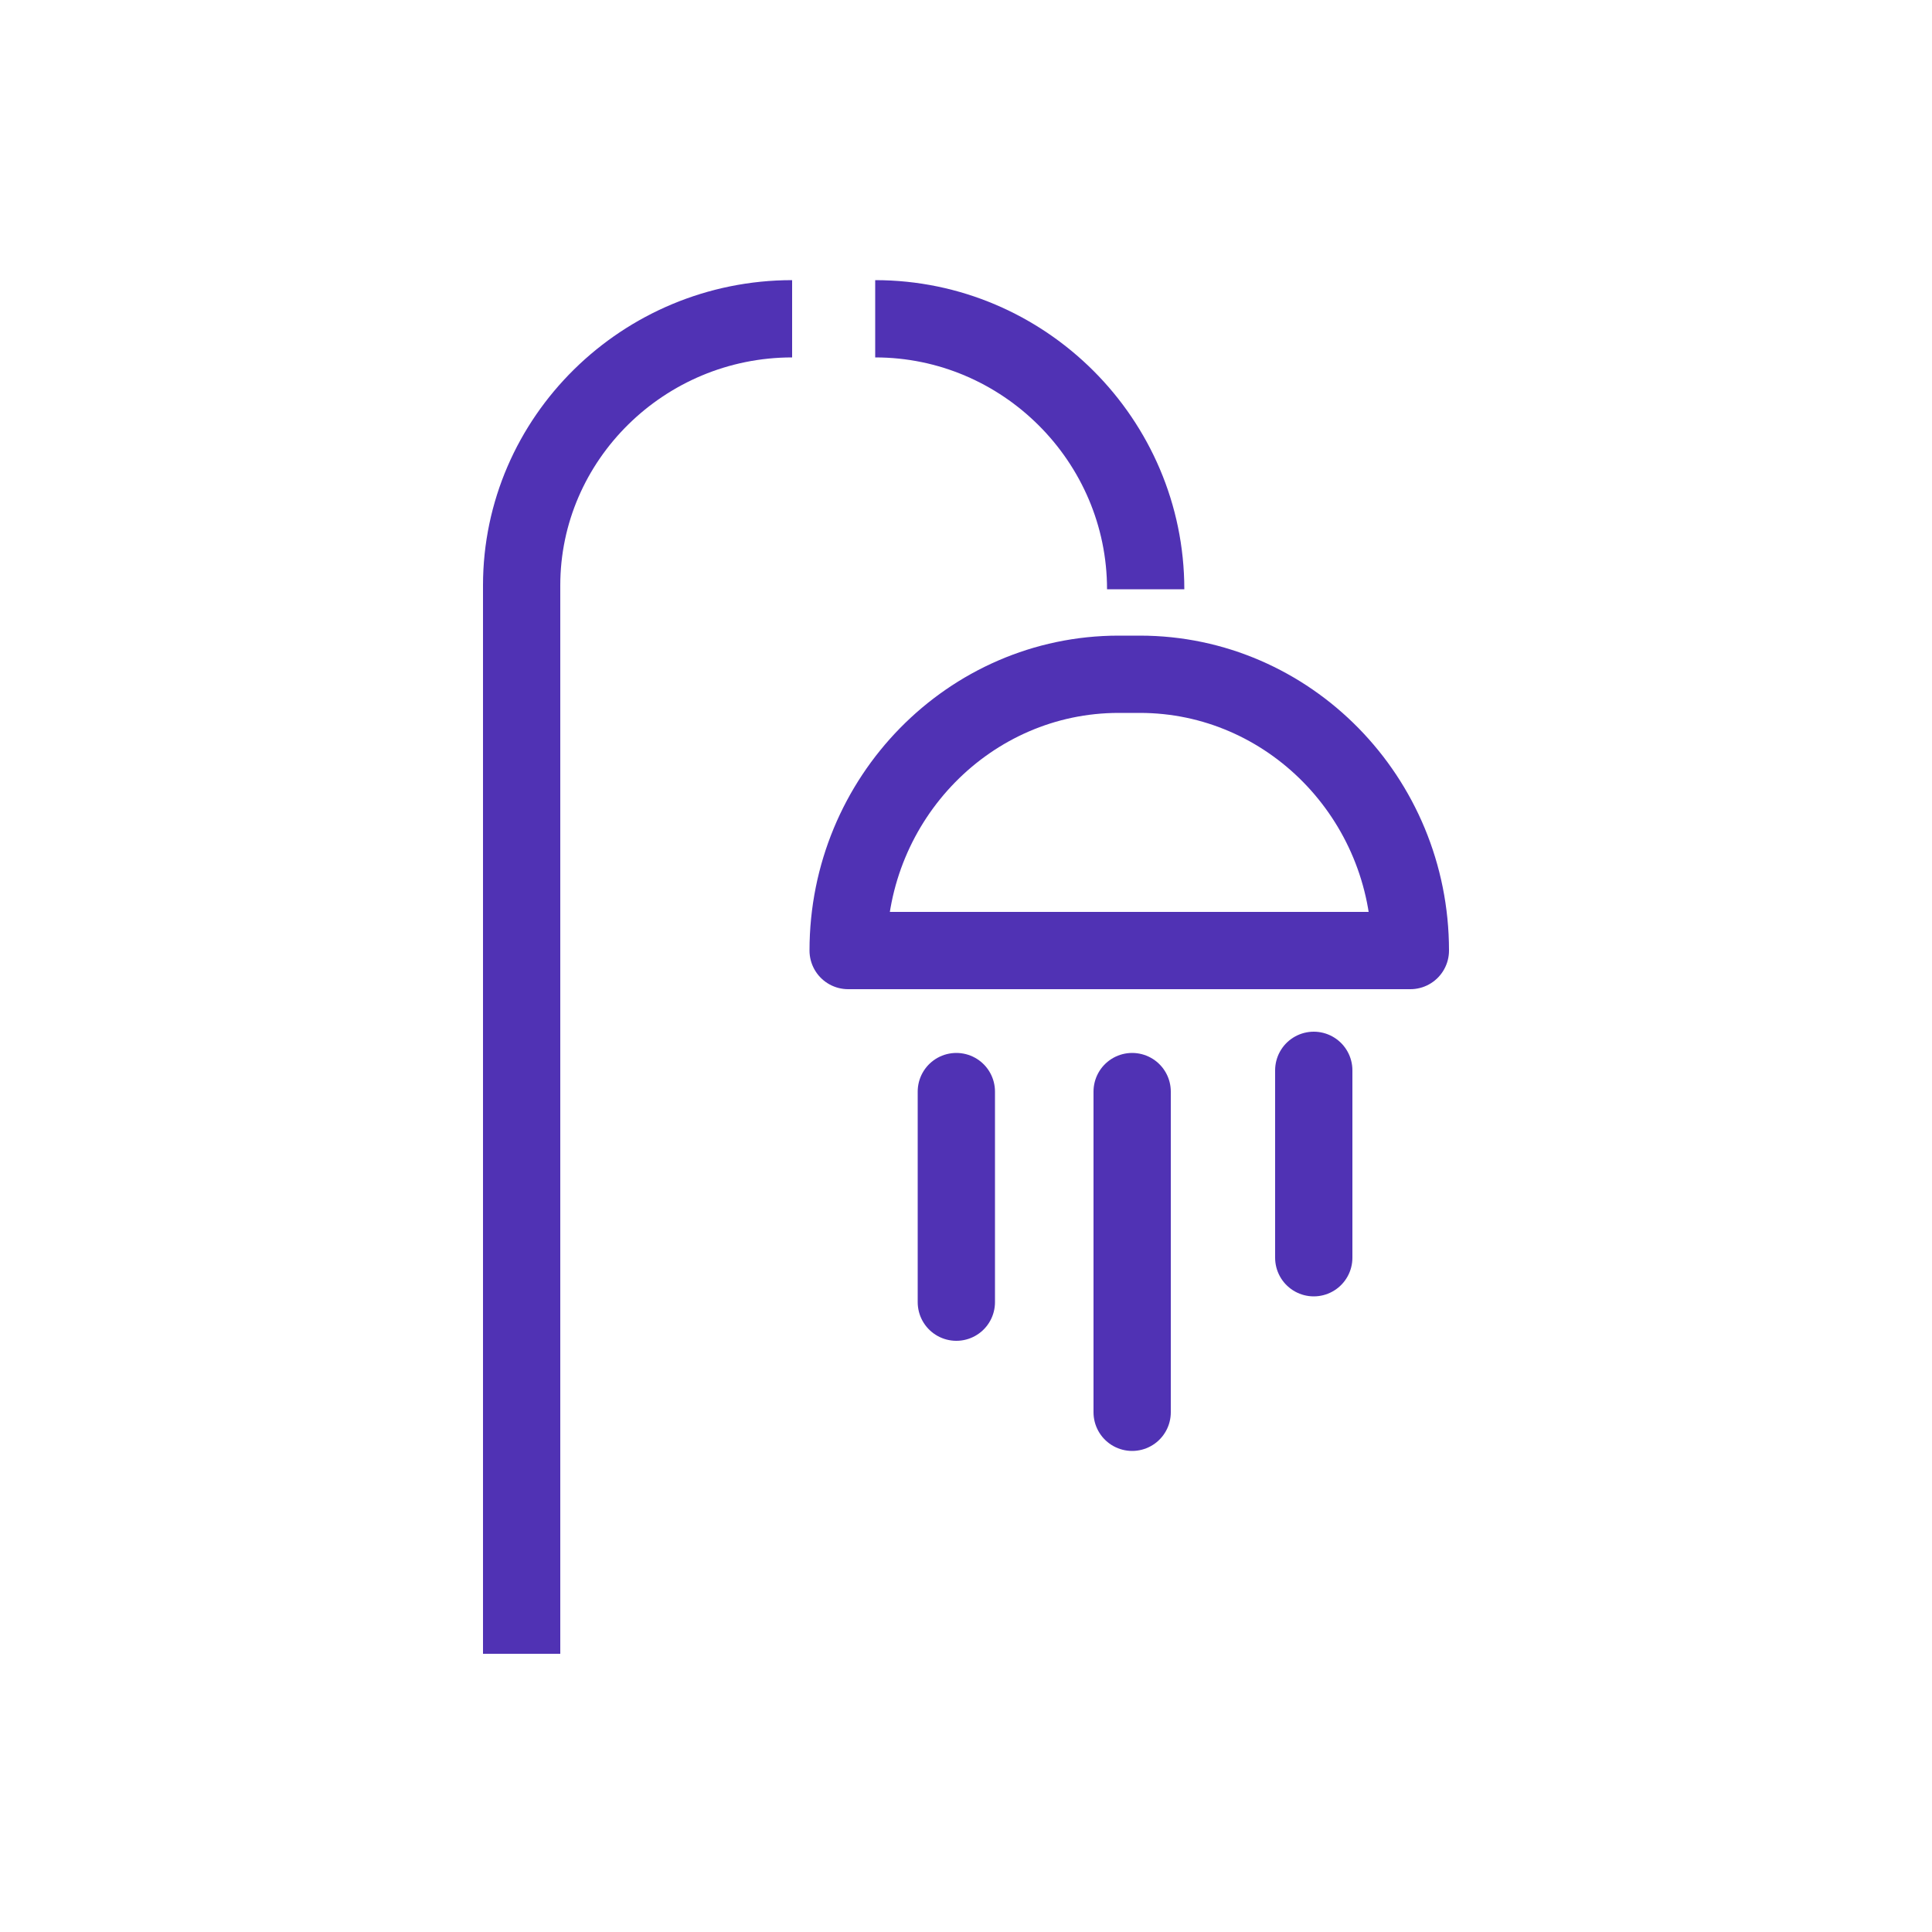
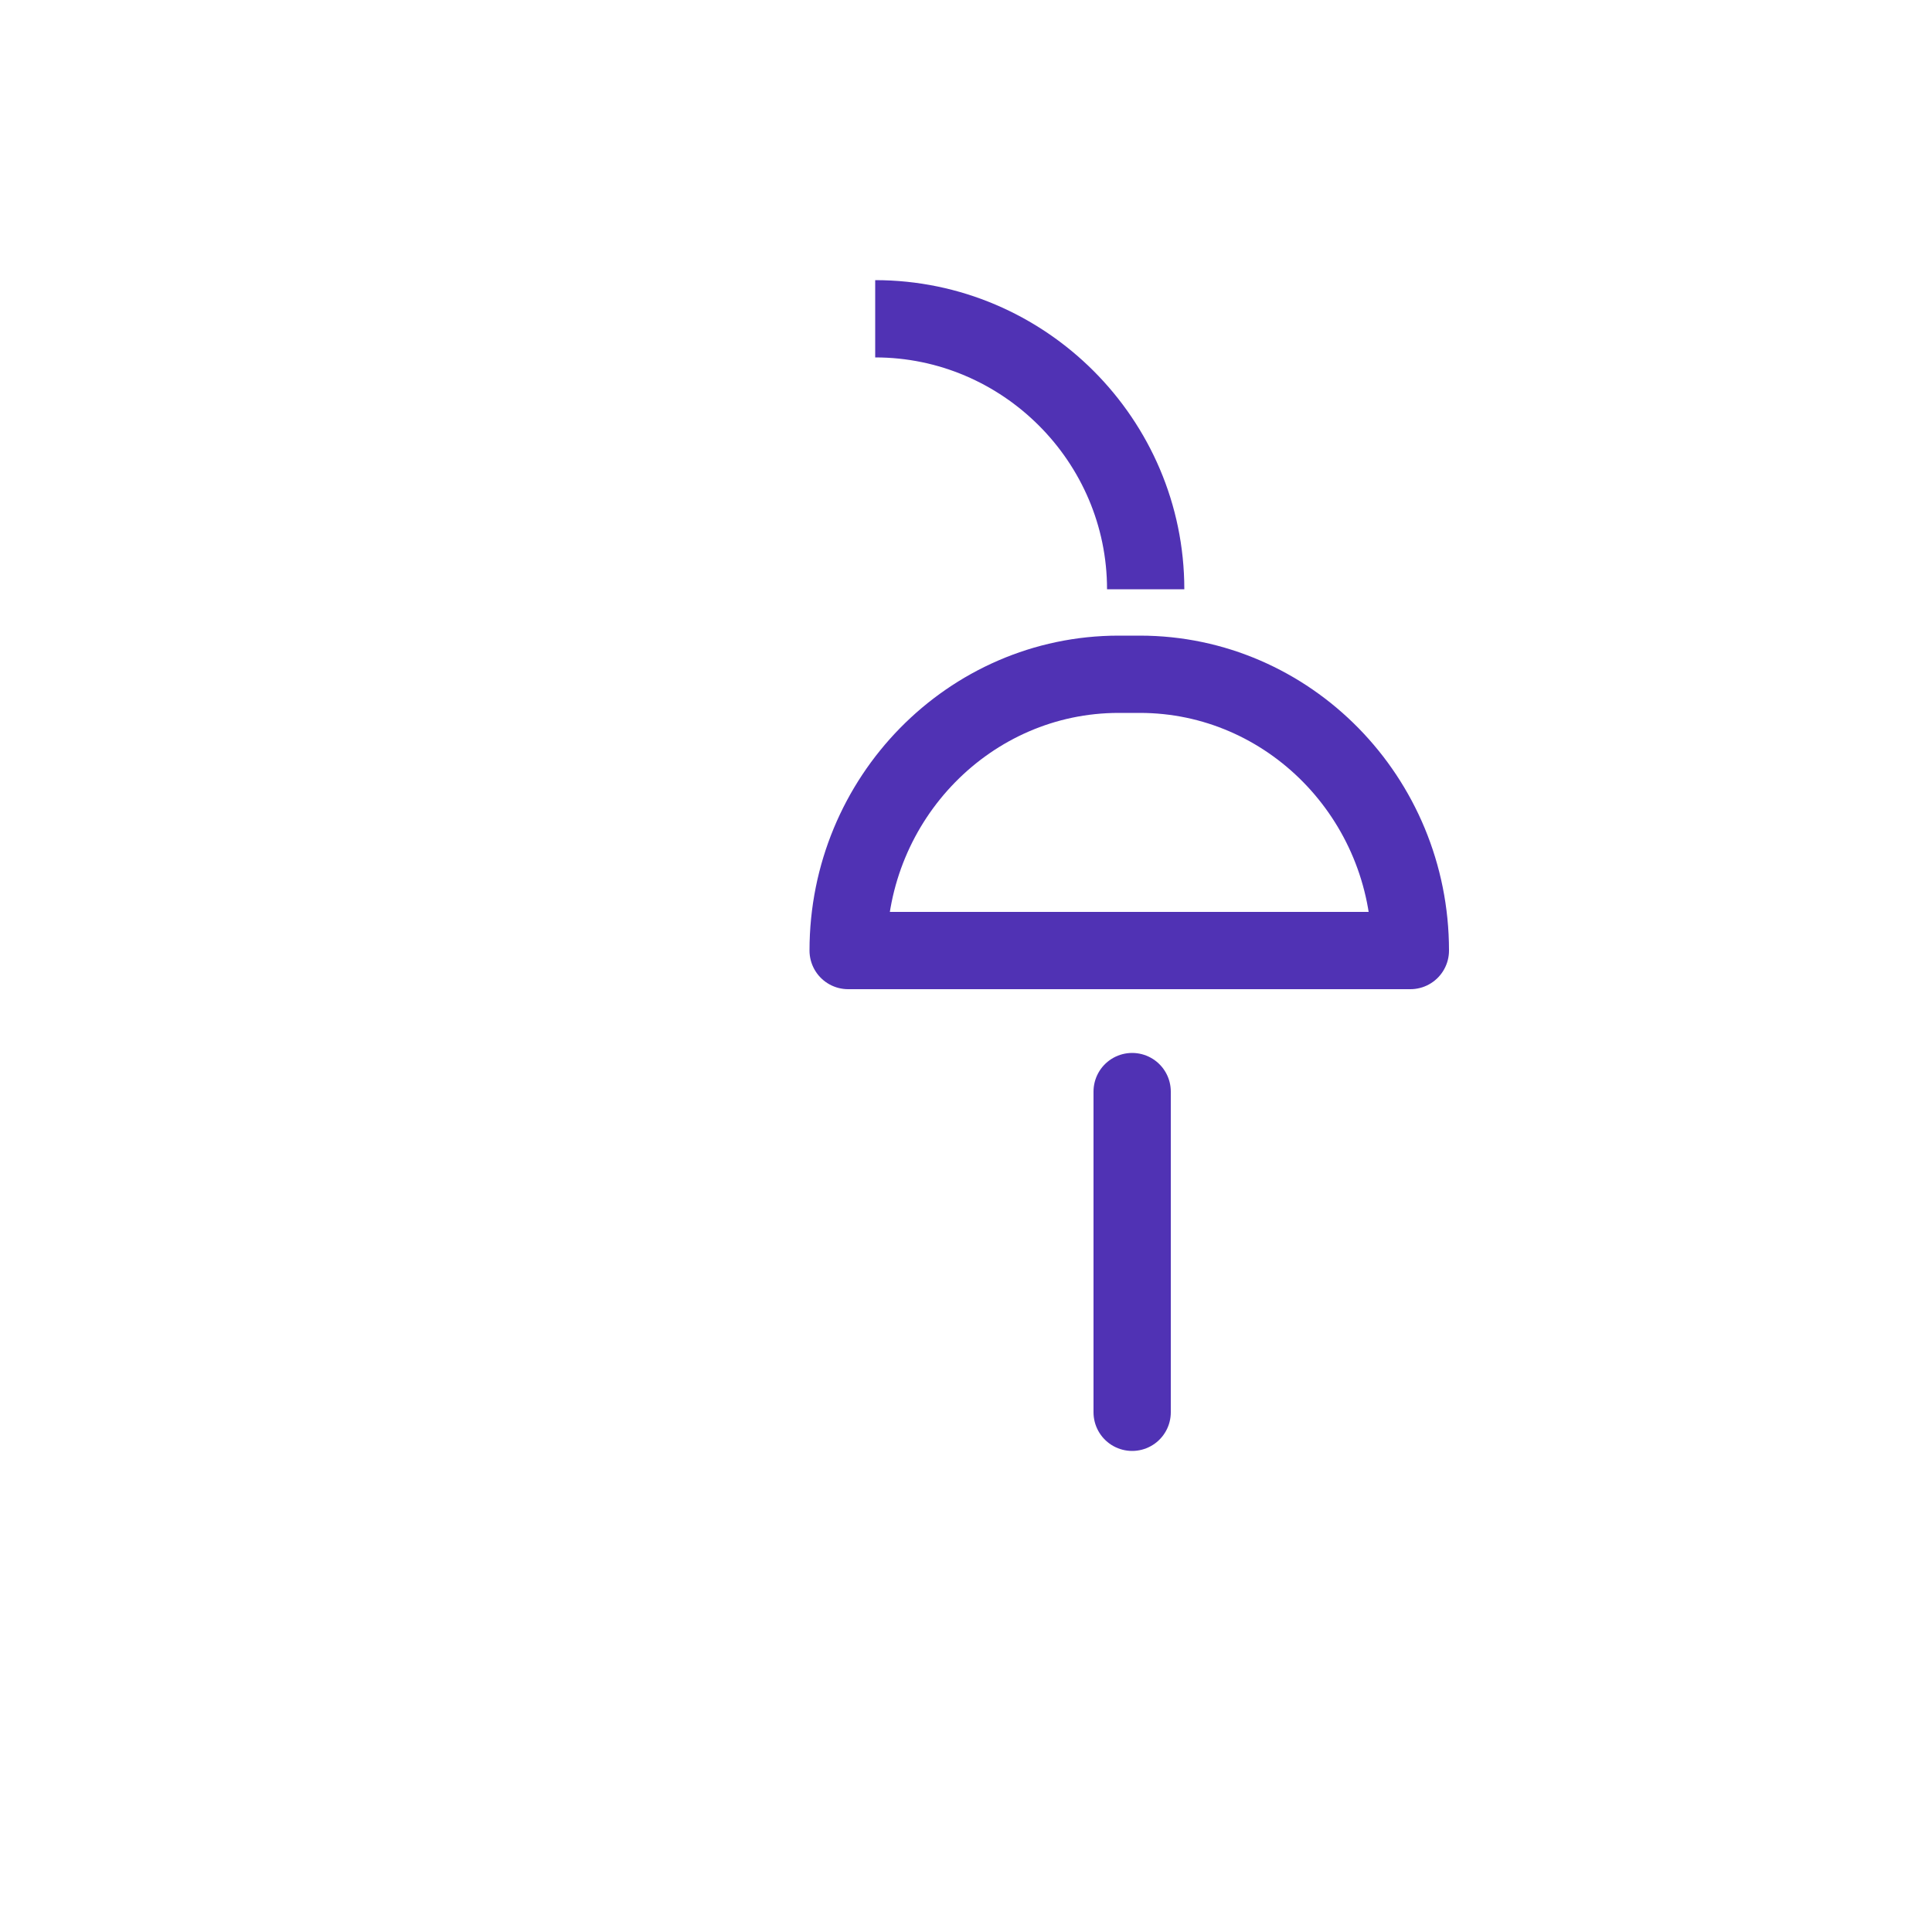
<svg xmlns="http://www.w3.org/2000/svg" version="1.1" id="Calque_1" x="0px" y="0px" viewBox="0 0 100 100" style="enable-background:new 0 0 100 100;" xml:space="preserve">
  <style type="text/css">
	.st0{fill:none;stroke:#5032B4;stroke-width:4;}
	.st1{fill:none;stroke:#5032B4;stroke-width:4;stroke-linecap:round;stroke-linejoin:round;}
</style>
  <g>
    <path class="st0" d="M59.3,30.5c0-7.7-6.3-14-14-14" />
    <path class="st1" d="M73,49.2c0-7.9-6.3-14.3-14-14.3h-1.1c-7.7,0-14,6.4-14,14.3H73z" />
-     <path class="st0" d="M41,16.5c-7.7,0-14,6.2-14,13.8v55.3" />
  </g>
-   <line class="st1" x1="49.5" y1="56.5" x2="49.5" y2="67.4" />
  <line class="st1" x1="58.6" y1="56.5" x2="58.6" y2="73.1" />
  <g>
-     <line class="st1" x1="68" y1="55.4" x2="68" y2="65.1" />
-   </g>
+     </g>
</svg>